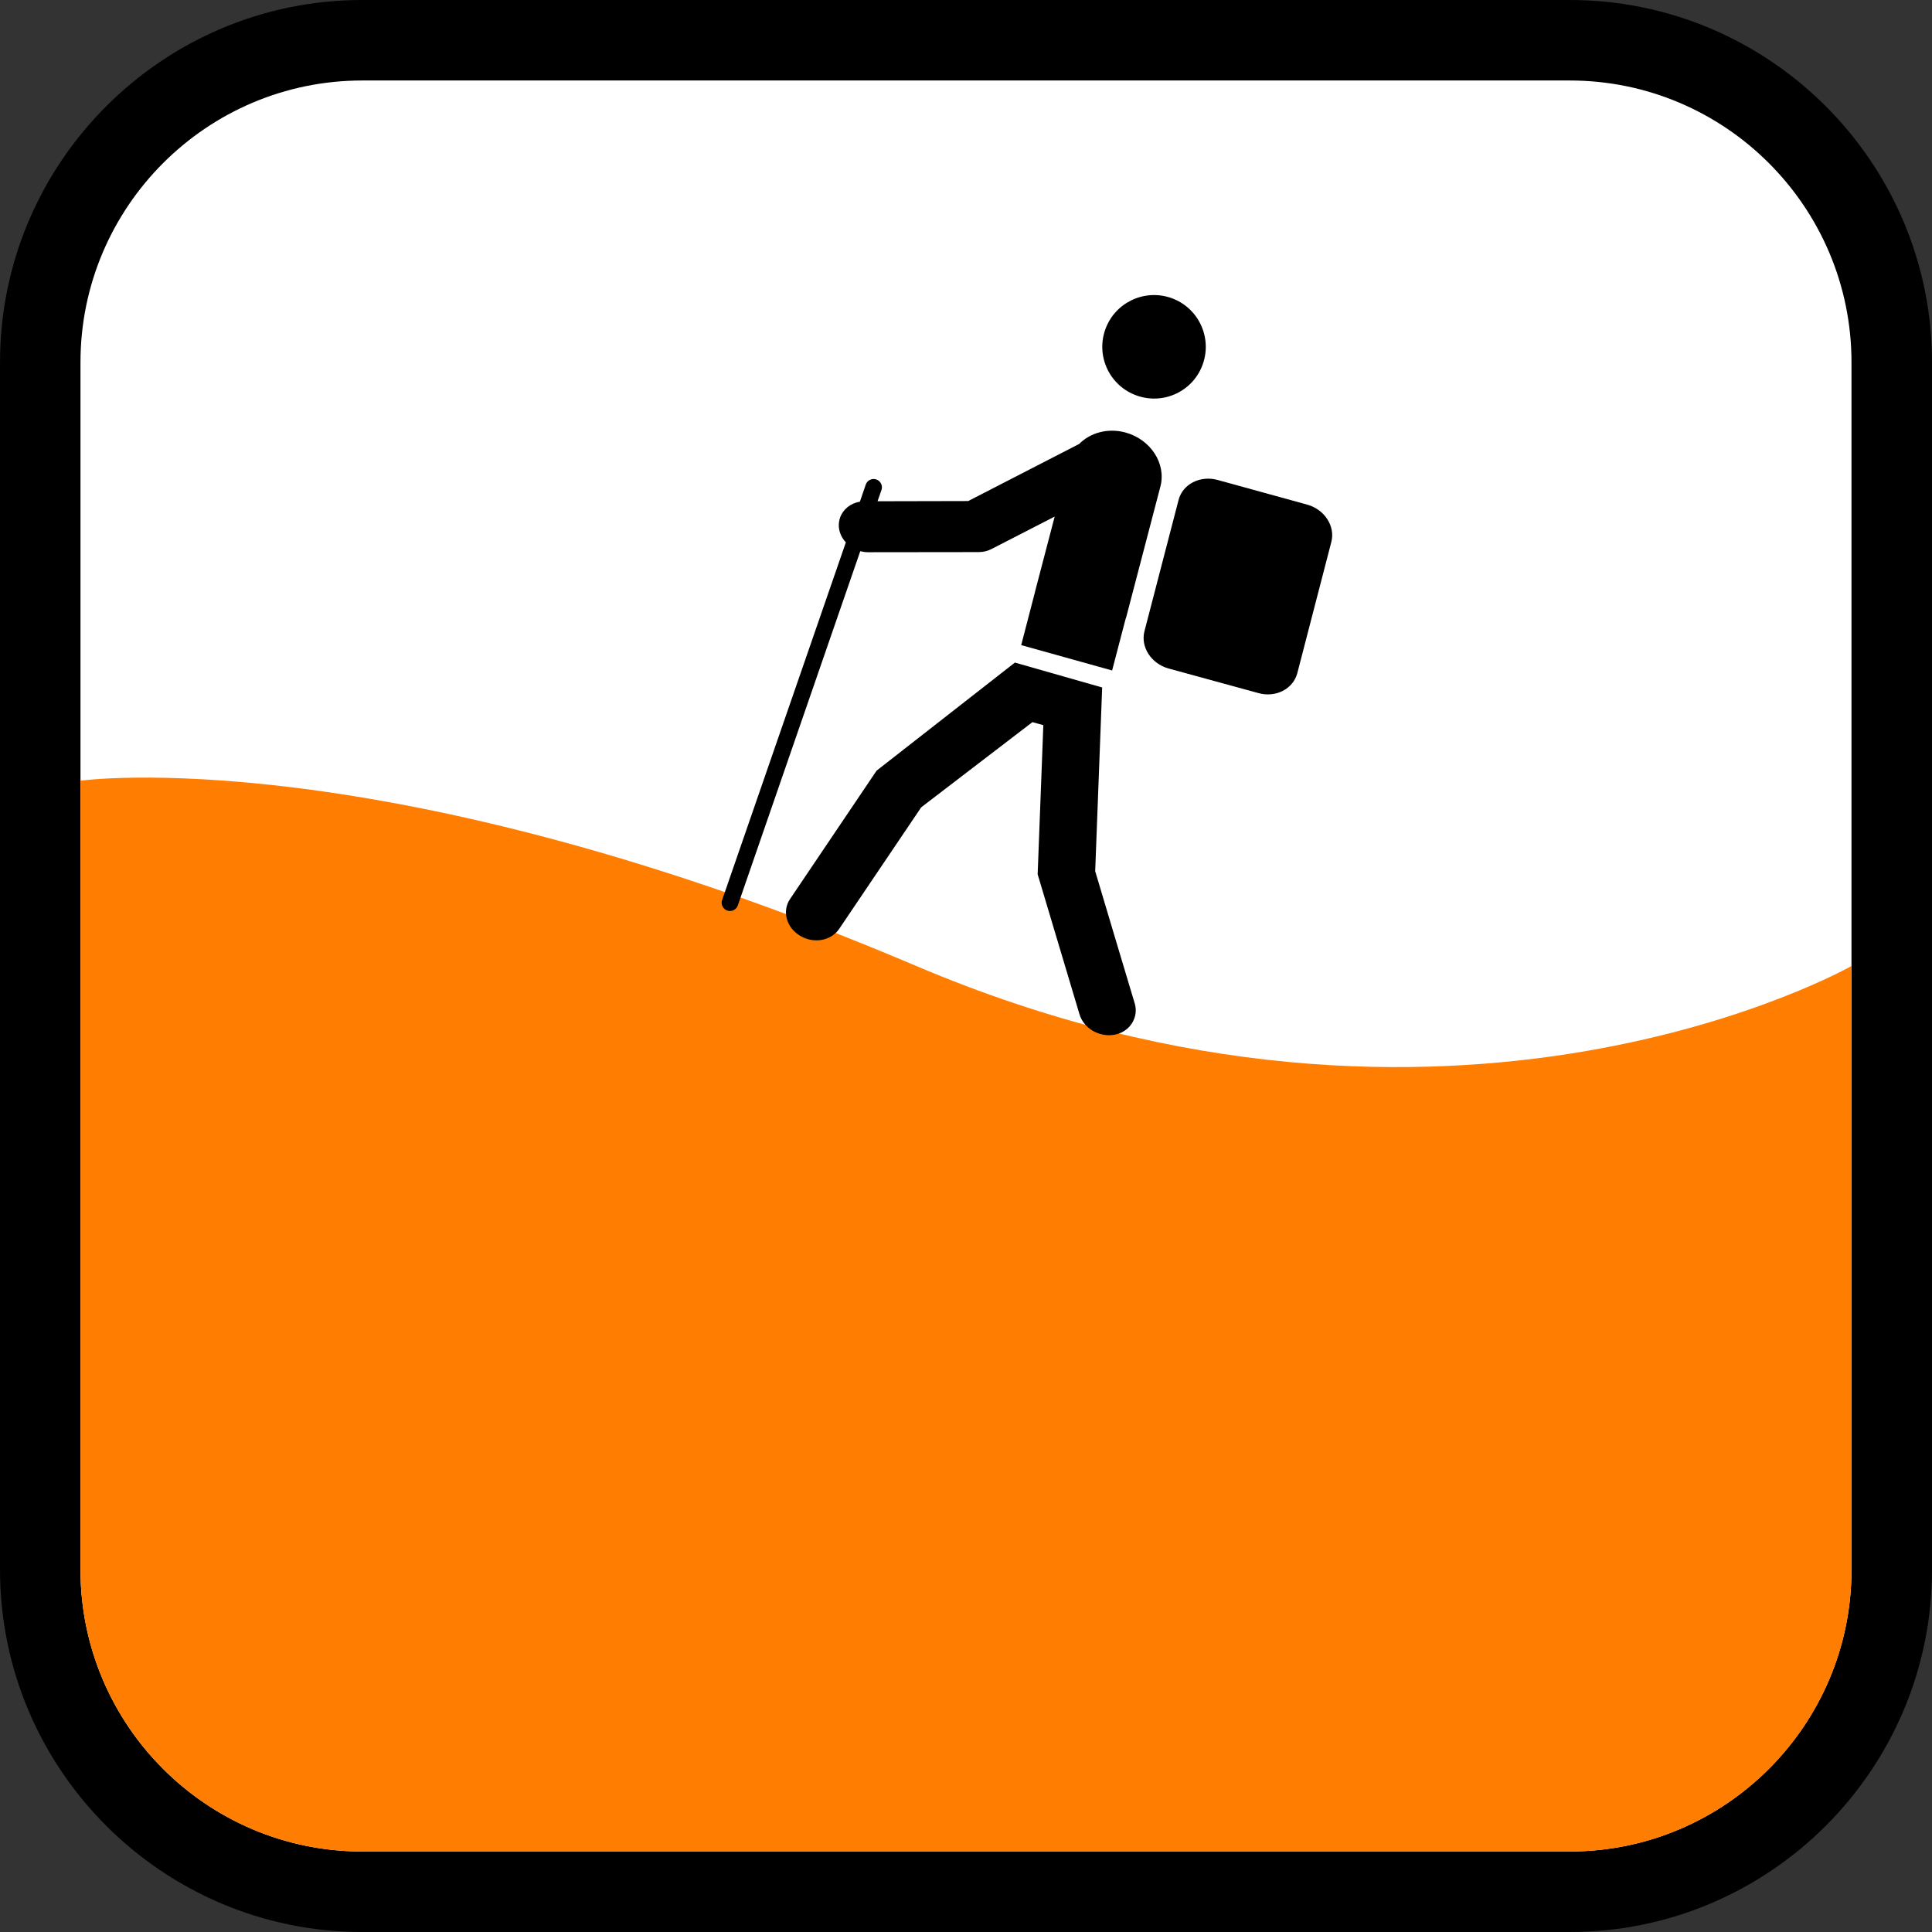
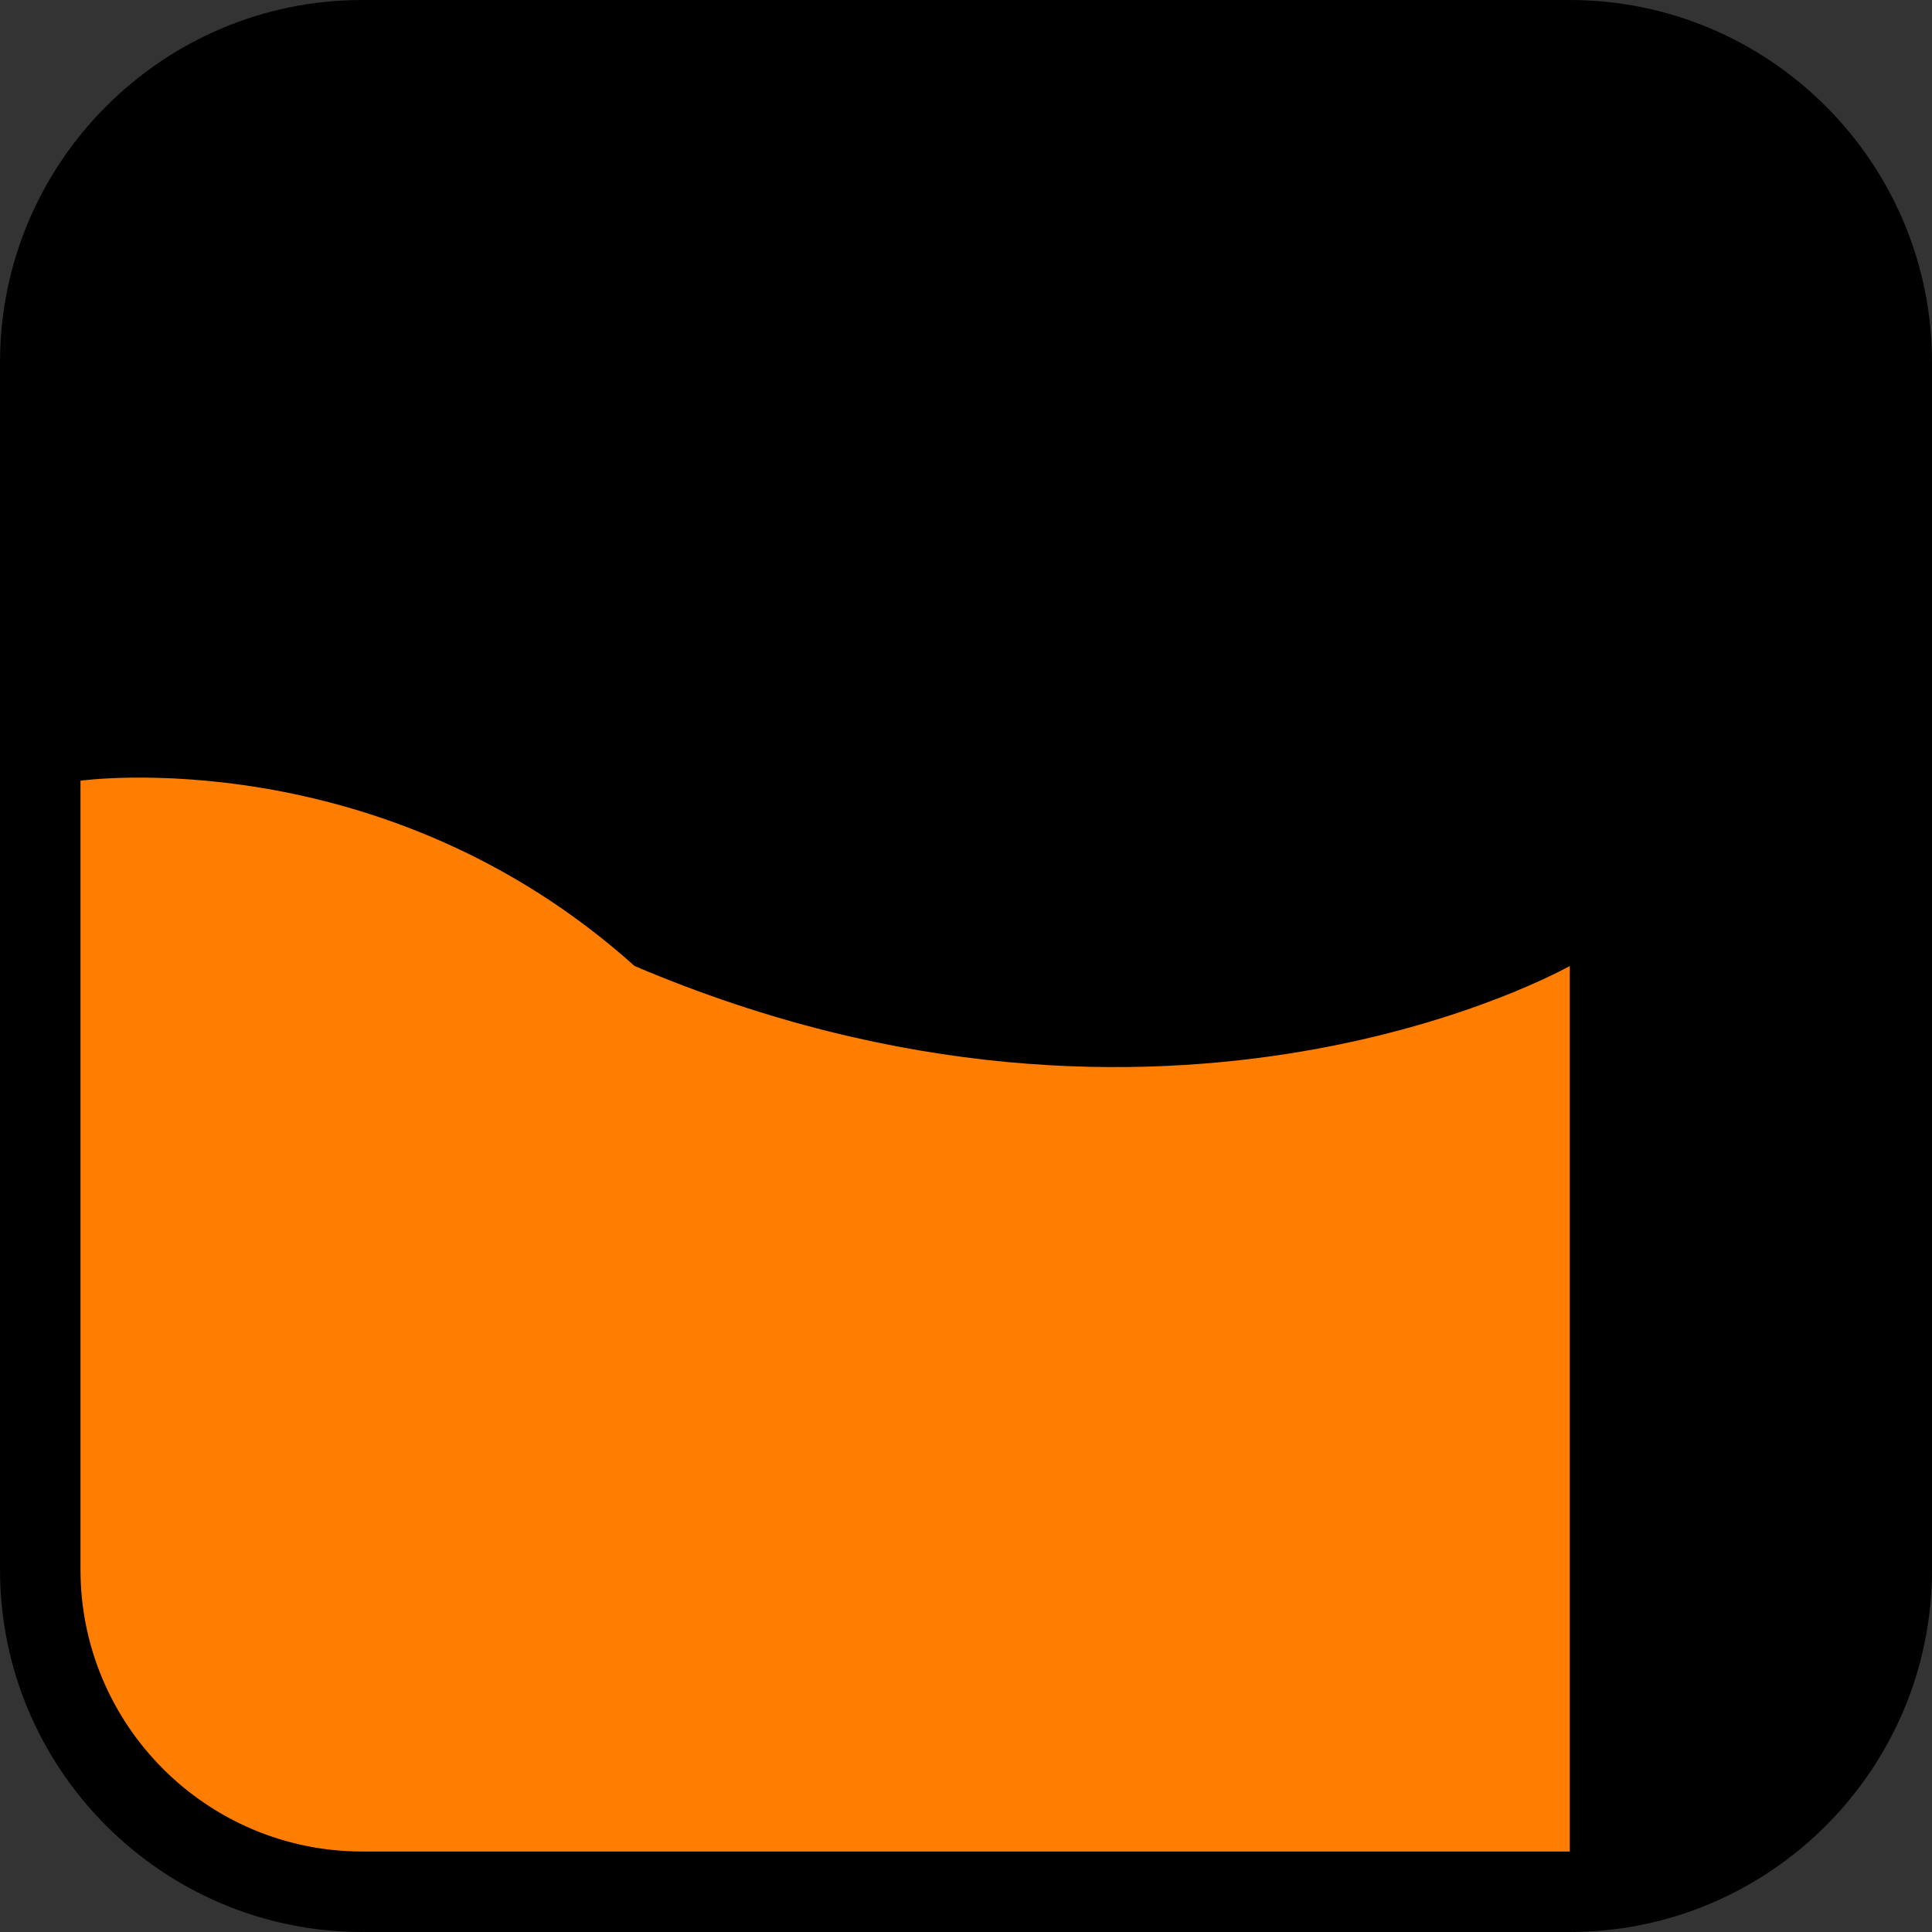
<svg xmlns="http://www.w3.org/2000/svg" version="1.1" id="Calque_1" x="0px" y="0px" width="136.063px" height="136.063px" viewBox="0 0 136.063 136.063" enable-background="new 0 0 136.063 136.063" xml:space="preserve">
  <rect x="0" y="0" width="136.063" height="136.063" fill="#333333" stroke="none" />
  <path d="M110.551,0H25.512C11.445,0,0.001,11.446,0.001,25.513v85.039c0,14.066,11.442,25.511,25.512,25.511h85.039  c14.066,0,25.512-11.442,25.512-25.511V25.513C136.063,11.446,124.617,0,110.551,0z" />
-   <path fill="#FFFFFF" d="M110.551,5.669H25.512c-10.941,0-19.844,8.899-19.844,19.844v85.039c0,10.94,8.9,19.842,19.844,19.842  h85.039c10.941,0,19.842-8.899,19.842-19.842V25.513C130.393,14.571,121.492,5.669,110.551,5.669z" />
-   <path fill="#FF7D00" d="M5.669,54.981v55.57c0,10.941,8.896,19.843,19.842,19.843h85.041c10.941,0,19.842-8.896,19.842-19.843  V68.031c0,0-28.165,16.021-65.863,0C26.832,52.011,5.669,54.981,5.669,54.981z" />
+   <path fill="#FF7D00" d="M5.669,54.981v55.57c0,10.941,8.896,19.843,19.842,19.843h85.041V68.031c0,0-28.165,16.021-65.863,0C26.832,52.011,5.669,54.981,5.669,54.981z" />
  <g>
-     <path d="M80.084,27.867c-1.902-0.658-2.911-2.726-2.254-4.632c0.656-1.901,2.729-2.91,4.636-2.255   c1.901,0.659,2.909,2.735,2.252,4.641C84.061,27.524,81.99,28.527,80.084,27.867z" />
    <path d="M61.735,54.274l9.74-7.611l6.146,1.753c0,0-0.47,12.39-0.491,12.938c0.154,0.539,2.781,9.302,2.781,9.302   c0.11,0.354,0.095,0.726-0.017,1.047c-0.199,0.577-0.696,1.028-1.375,1.162c-1.076,0.21-2.188-0.423-2.492-1.426l-2.949-9.866   c0,0,0.314-8.213,0.4-10.502c-0.382-0.112-0.442-0.124-0.77-0.213c-1.273,0.974-7.441,5.698-7.83,5.997   c-0.303,0.442-5.774,8.557-5.774,8.557c-0.576,0.853-1.812,1.071-2.771,0.48c-0.956-0.578-1.267-1.732-0.693-2.577L61.735,54.274z" />
-     <path d="M60.56,35.33l0.413-1.207c0.106-0.3,0.443-0.464,0.747-0.355c0.3,0.104,0.464,0.438,0.359,0.738l-0.277,0.795   c1.806-0.009,5.729-0.012,6.383-0.014c0.566-0.29,5.423-2.788,7.818-4.022c0.78-0.791,2.023-1.145,3.27-0.803   c1.773,0.494,2.871,2.192,2.449,3.802l-2.404,9.188c-0.013,0.055-0.039,0.099-0.051,0.15l-0.945,3.617l-6.403-1.786l0.969-3.731   c0.007-0.021,0.002-0.021,0.002-0.021l1.387-5.301l-4.457,2.289c-0.271,0.143-0.58,0.213-0.9,0.213l-7.777,0.009   c-0.194,0.003-0.377-0.031-0.558-0.073l-8.626,24.951c-0.104,0.301-0.439,0.464-0.739,0.36c-0.307-0.107-0.469-0.442-0.365-0.741   l8.715-25.19c-0.278-0.305-0.462-0.674-0.493-1.094c-0.016-0.23,0.02-0.449,0.084-0.645C59.363,35.877,59.89,35.444,60.56,35.33z" />
    <path d="M80.6,44.451l2.402-9.239c0.283-1.112,1.516-1.746,2.741-1.413l6.325,1.742c1.219,0.34,1.981,1.52,1.692,2.628   l-2.396,9.241c-0.291,1.107-1.519,1.746-2.74,1.401l-6.33-1.732C81.07,46.737,80.313,45.563,80.6,44.451z" />
  </g>
</svg>